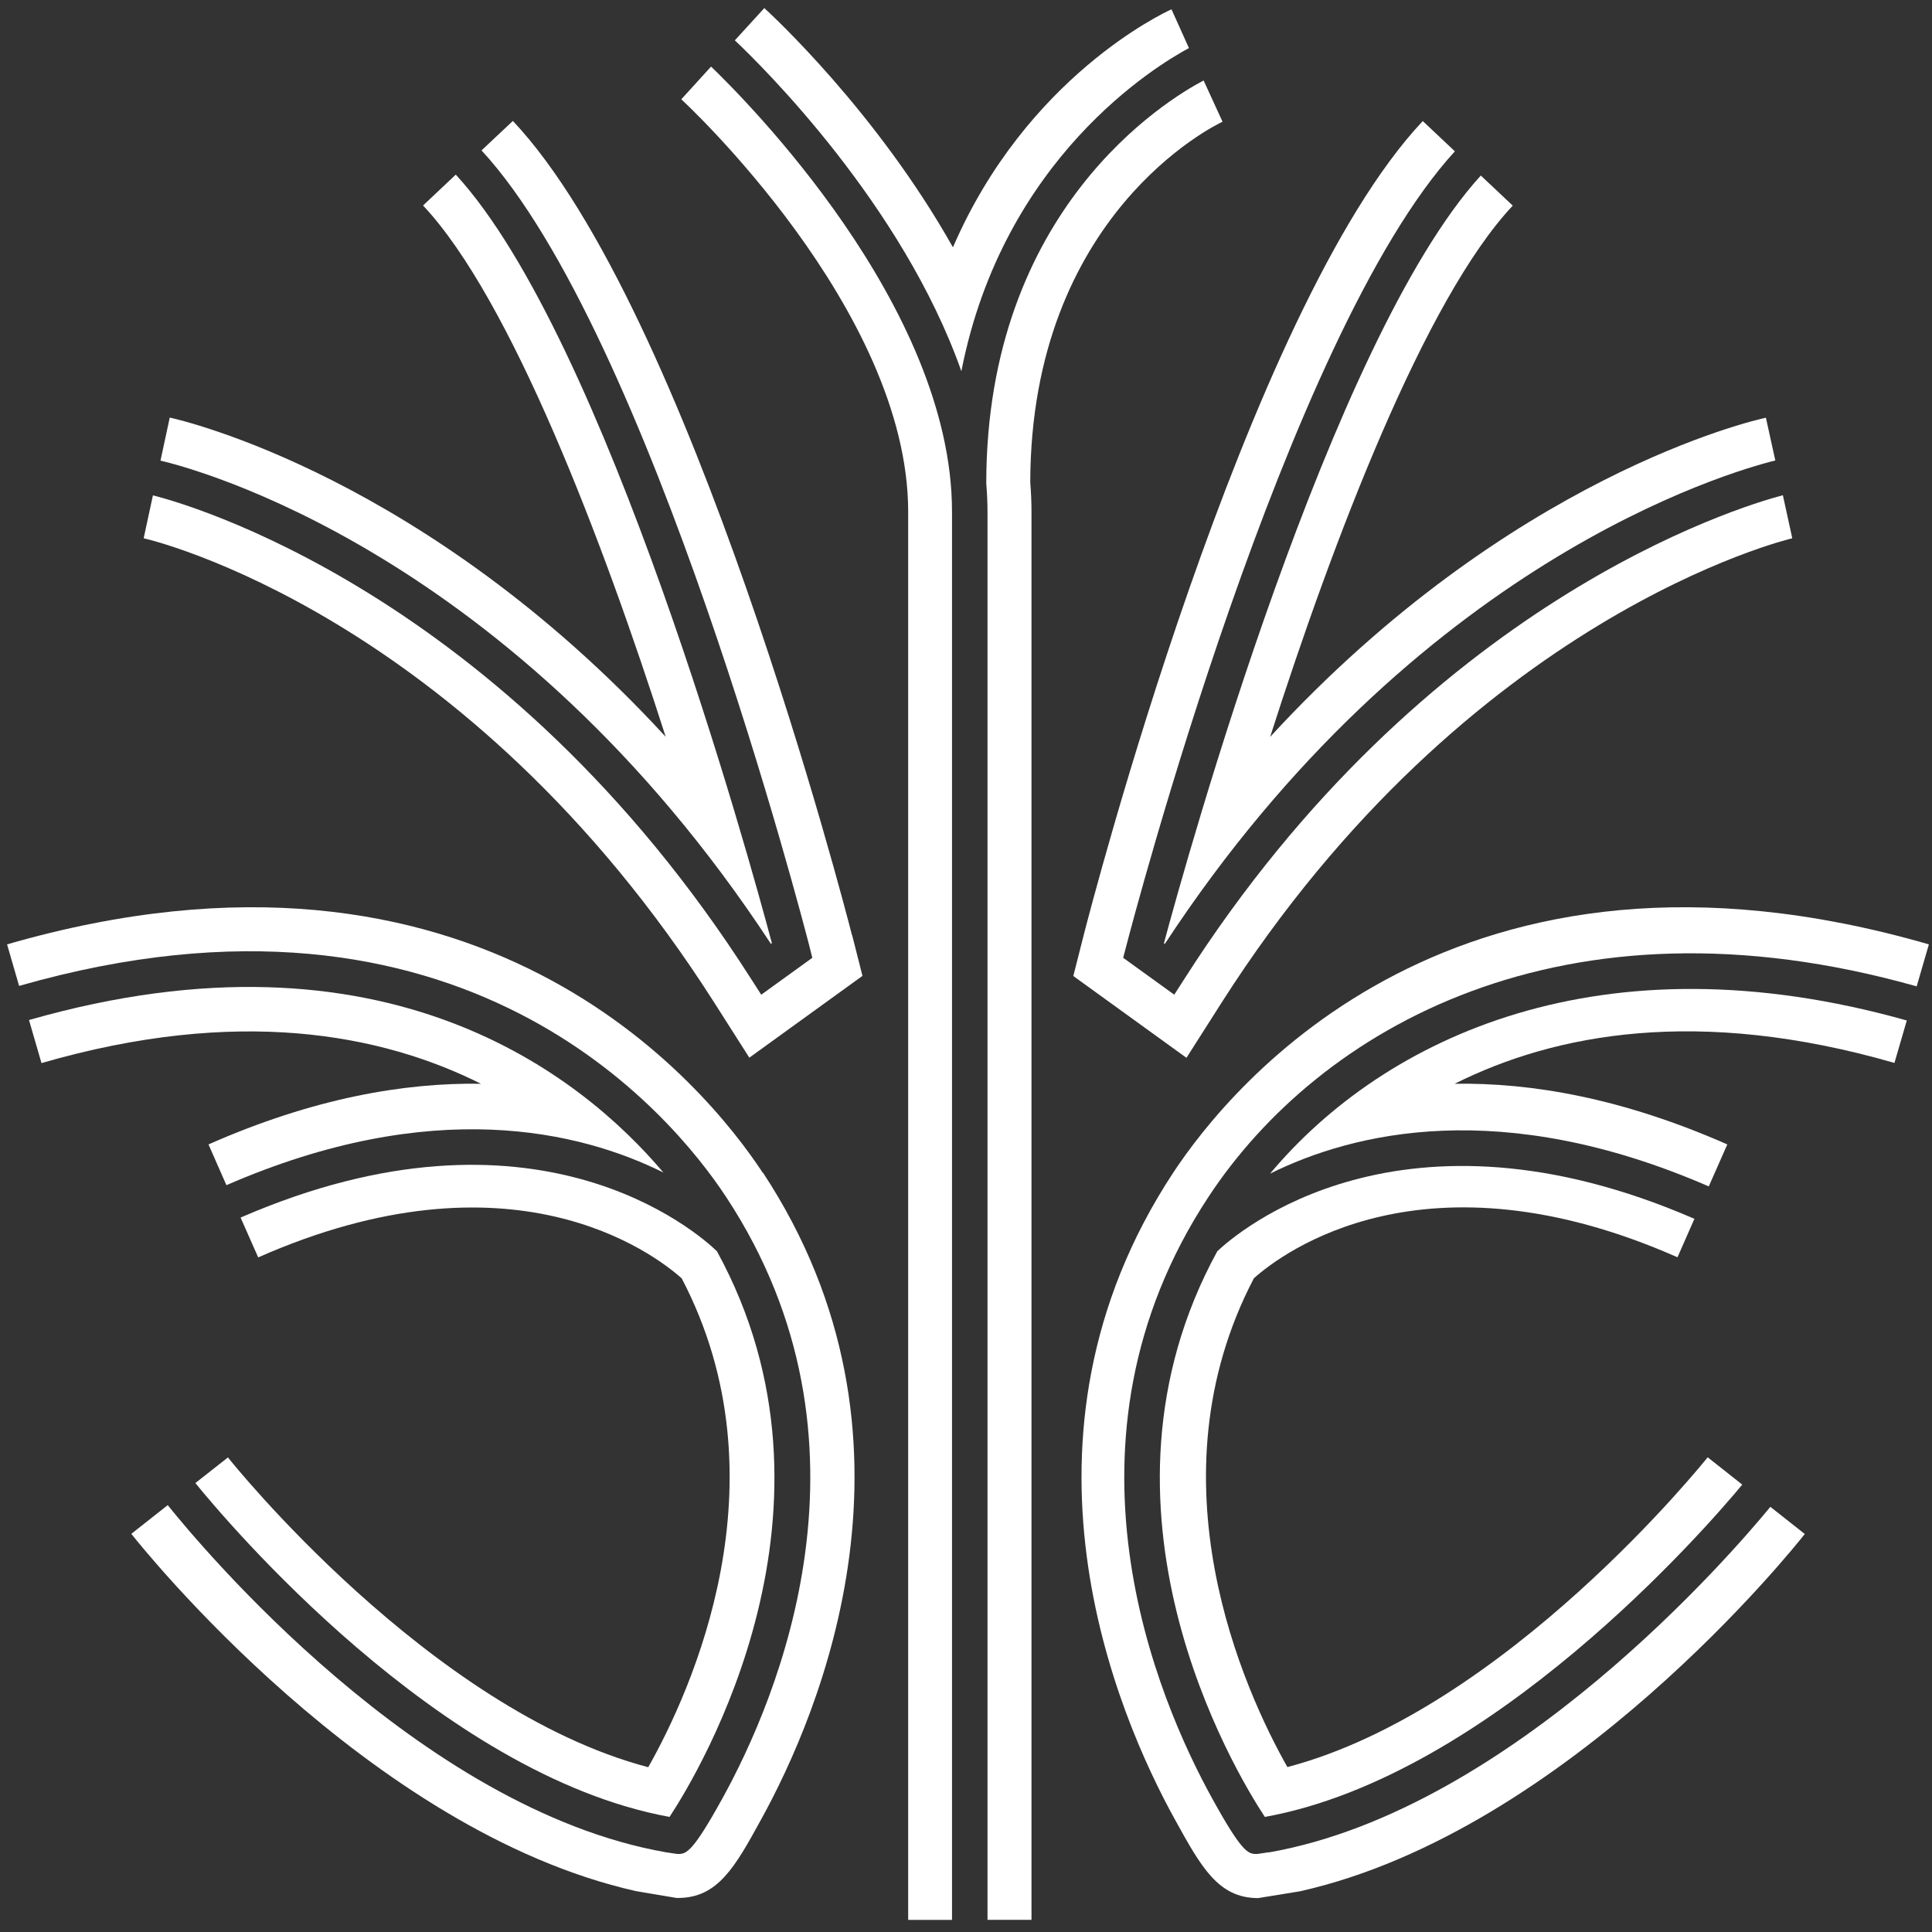
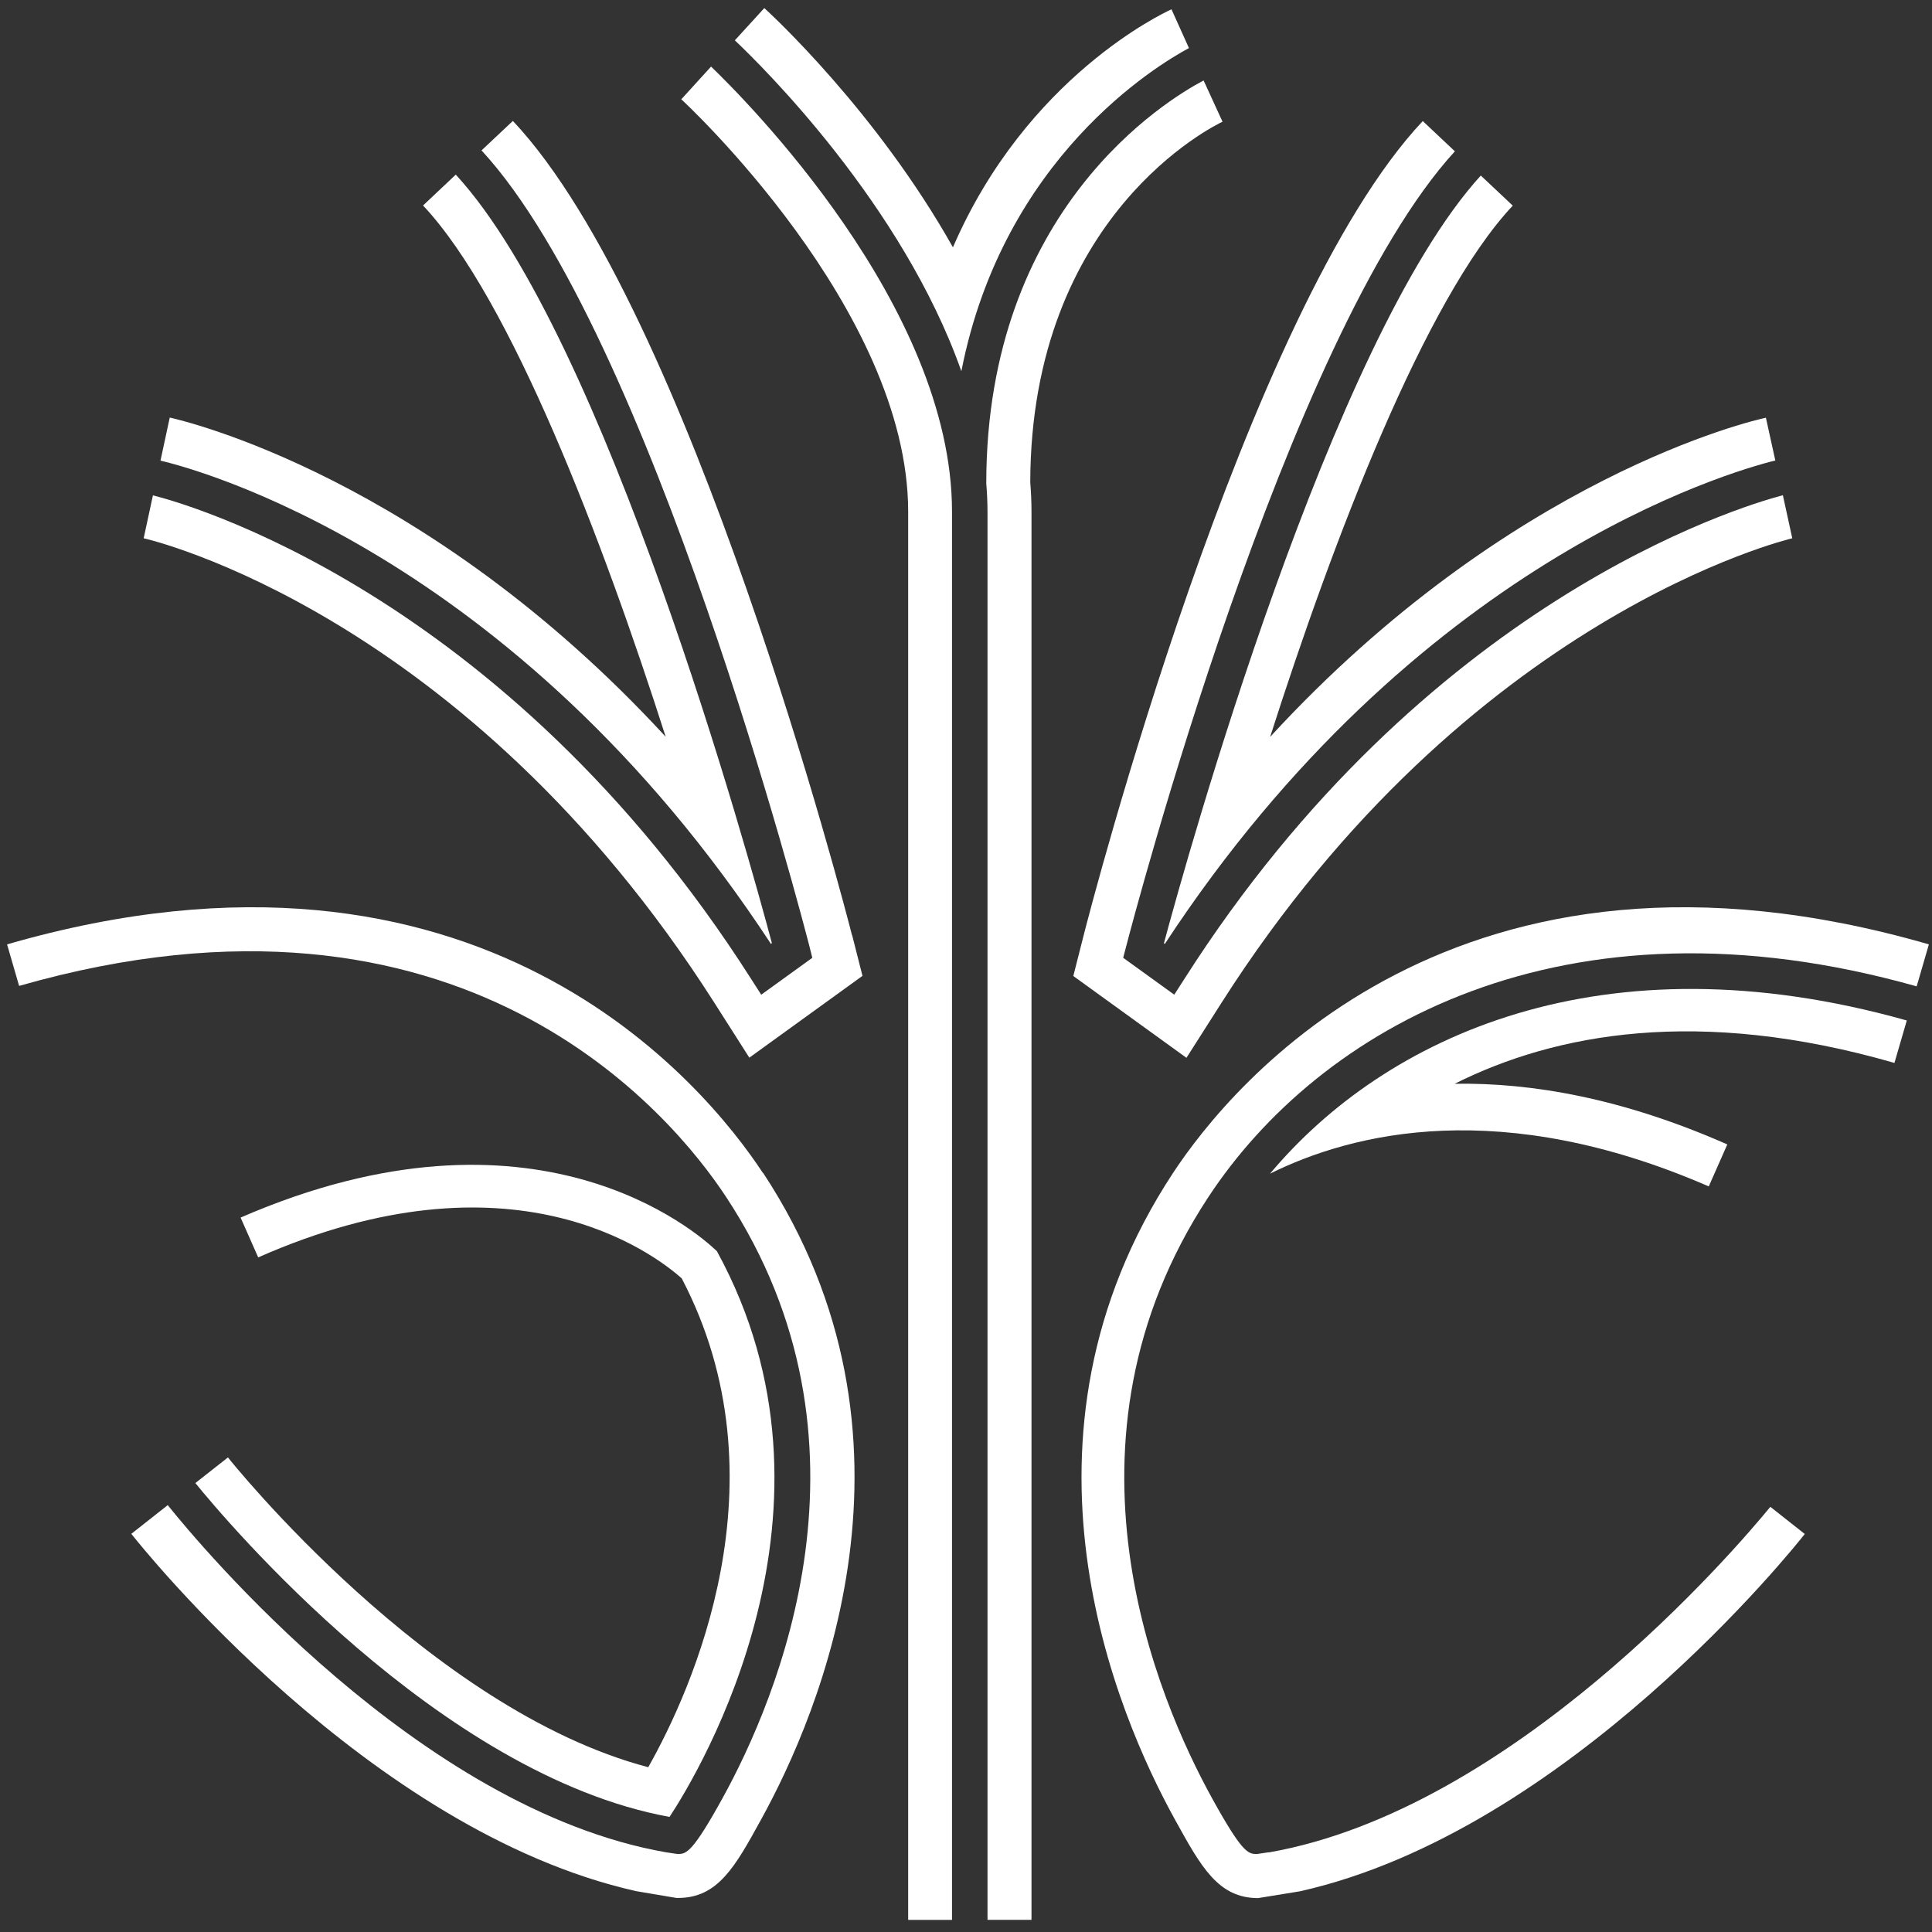
<svg xmlns="http://www.w3.org/2000/svg" width="130" height="130" viewBox="0 0 130 130" fill="none">
  <rect x="0" y="0" width="130" height="130" fill="#333333" stroke="none" />
-   <path d="M32.371 72.924C27.209 72.841 21.082 73.89 14.03 77.006L15.235 79.748C29.1 73.713 39.008 76.102 44.637 78.896C39.132 72.384 25.953 61.77 1.951 68.635L2.792 71.532C16.003 67.71 25.651 69.559 32.382 72.934L32.371 72.924Z" fill="white" />
  <path d="M51.335 78.927C47.43 72.996 32.236 54.364 0.476 63.545L1.286 66.339C31.124 57.802 45.249 75.053 48.863 80.547C59.706 97.029 52.291 114.342 48.604 121.02C46.651 124.562 46.194 124.749 45.664 124.749C45.633 124.749 45.602 124.749 45.571 124.749L44.803 124.635C28.175 121.716 13.385 103.894 11.287 101.277L8.836 103.209C9.501 104.05 24.779 123.212 42.808 127.252L45.519 127.709C45.519 127.709 45.592 127.709 45.623 127.709C48.303 127.709 49.466 125.611 51.2 122.454C55.147 115.308 63.071 96.749 51.346 78.916L51.335 78.927Z" fill="white" />
  <path d="M45.052 122.256C47.098 119.151 57.702 101.463 48.24 84.192C46.911 82.914 35.985 73.318 16.189 81.928L17.373 84.607C34.406 77.088 43.951 84.306 45.872 86.02C52.997 99.636 46.506 113.802 43.619 118.912C28.892 115.038 15.473 98.244 15.338 98.067L13.146 99.791C15.12 102.222 29.546 119.431 45.052 122.256Z" fill="white" />
  <path d="M11.422 28.097L10.799 30.995C12.897 31.483 34.531 37.071 51.875 63.513L51.938 63.461C50.421 57.759 40.773 22.728 30.668 11.75L28.466 13.827C34.375 20.111 40.555 36.333 44.792 49.575C28.642 32.034 12.253 28.284 11.422 28.097Z" fill="white" />
  <path d="M57.328 62.922C56.891 61.209 46.464 20.828 34.51 8.137L32.401 10.12C43.784 22.448 54.025 61.967 54.461 63.66L54.658 64.449L51.221 66.931L50.535 65.861C33.835 39.668 12.149 33.79 10.29 33.333L9.667 36.22C9.885 36.262 31.29 41.164 48.053 67.45L50.421 71.168L58.034 65.664L57.338 62.922H57.328Z" fill="white" />
  <path d="M85.369 124.635L84.601 124.749C84.601 124.749 84.538 124.749 84.507 124.749C83.967 124.749 83.521 124.562 81.568 121.02C77.881 114.342 70.466 97.029 81.308 80.547C88.734 69.257 105.144 59.65 128.969 66.37L129.79 63.545C98.03 54.364 82.835 72.996 78.93 78.927C67.204 96.759 75.118 115.308 79.076 122.464C80.82 125.621 81.973 127.719 84.653 127.719L87.467 127.262C105.497 123.222 120.775 104.071 121.439 103.219L119.123 101.391C116.62 104.445 101.748 121.768 85.38 124.645L85.369 124.635Z" fill="white" />
-   <path d="M112.871 84.609L114.013 82.012C94.239 73.423 83.25 82.926 81.91 84.193C72.449 101.475 83.063 119.162 85.109 122.257C100.345 119.505 114.823 102.805 117.233 99.897L114.906 98.058C114.761 98.235 101.342 115.029 86.626 118.903C83.738 113.793 77.247 99.626 84.372 86.011C86.293 84.297 95.838 77.079 112.871 84.598V84.609Z" fill="white" />
  <path d="M85.442 78.98C91.071 76.186 101.031 73.766 114.979 79.831L116.226 77.006C109.163 73.89 103.046 72.841 97.884 72.924C104.614 69.549 114.263 67.711 127.473 71.522L128.304 68.666C107.813 62.892 93.179 69.757 85.452 78.98H85.442Z" fill="white" />
  <path d="M99.64 11.812C89.556 22.872 79.845 57.769 78.318 63.471L78.38 63.512C95.216 37.849 116.299 31.763 119.457 30.984L118.823 28.107C117.992 28.284 101.603 32.033 85.464 49.585C89.701 36.343 95.881 20.12 101.79 13.837L99.64 11.812Z" fill="white" />
  <path d="M119.965 33.322C116.932 34.121 95.88 40.498 79.699 65.861L79.013 66.93L75.576 64.448L75.783 63.659C76.219 61.976 86.543 22.583 97.895 10.182L95.735 8.146C83.78 20.838 73.353 61.218 72.917 62.932L72.221 65.674L79.834 71.178L82.202 67.46C98.84 41.371 120.391 36.271 120.598 36.219L119.965 33.322Z" fill="white" />
  <path d="M64.692 24.961C67.507 10.618 77.82 4.407 80.001 3.234L78.827 0.627C78.298 0.866 69.075 5.176 64.121 16.642C58.98 7.502 51.897 0.97 51.429 0.544L49.446 2.715C51.305 4.47 60.725 13.765 64.682 24.961H64.692Z" fill="white" />
  <path d="M82.265 8.198L80.988 5.415C78.516 6.713 66.364 14.056 66.364 32.532C66.416 33.166 66.447 33.8 66.447 34.433V129.183H69.407V34.433C69.407 33.769 69.376 33.104 69.324 32.45C69.366 14.44 81.735 8.437 82.265 8.188V8.198Z" fill="white" />
-   <path d="M64.059 129.184V34.433C64.059 20.568 50.059 6.61 47.846 4.48L45.842 6.682C45.998 6.817 61.109 20.807 61.109 34.433V129.184H64.069H64.059Z" fill="white" />
+   <path d="M64.059 129.184V34.433C64.059 20.568 50.059 6.61 47.846 4.48L45.842 6.682C45.998 6.817 61.109 20.807 61.109 34.433V129.184H64.069H64.059" fill="white" />
</svg>